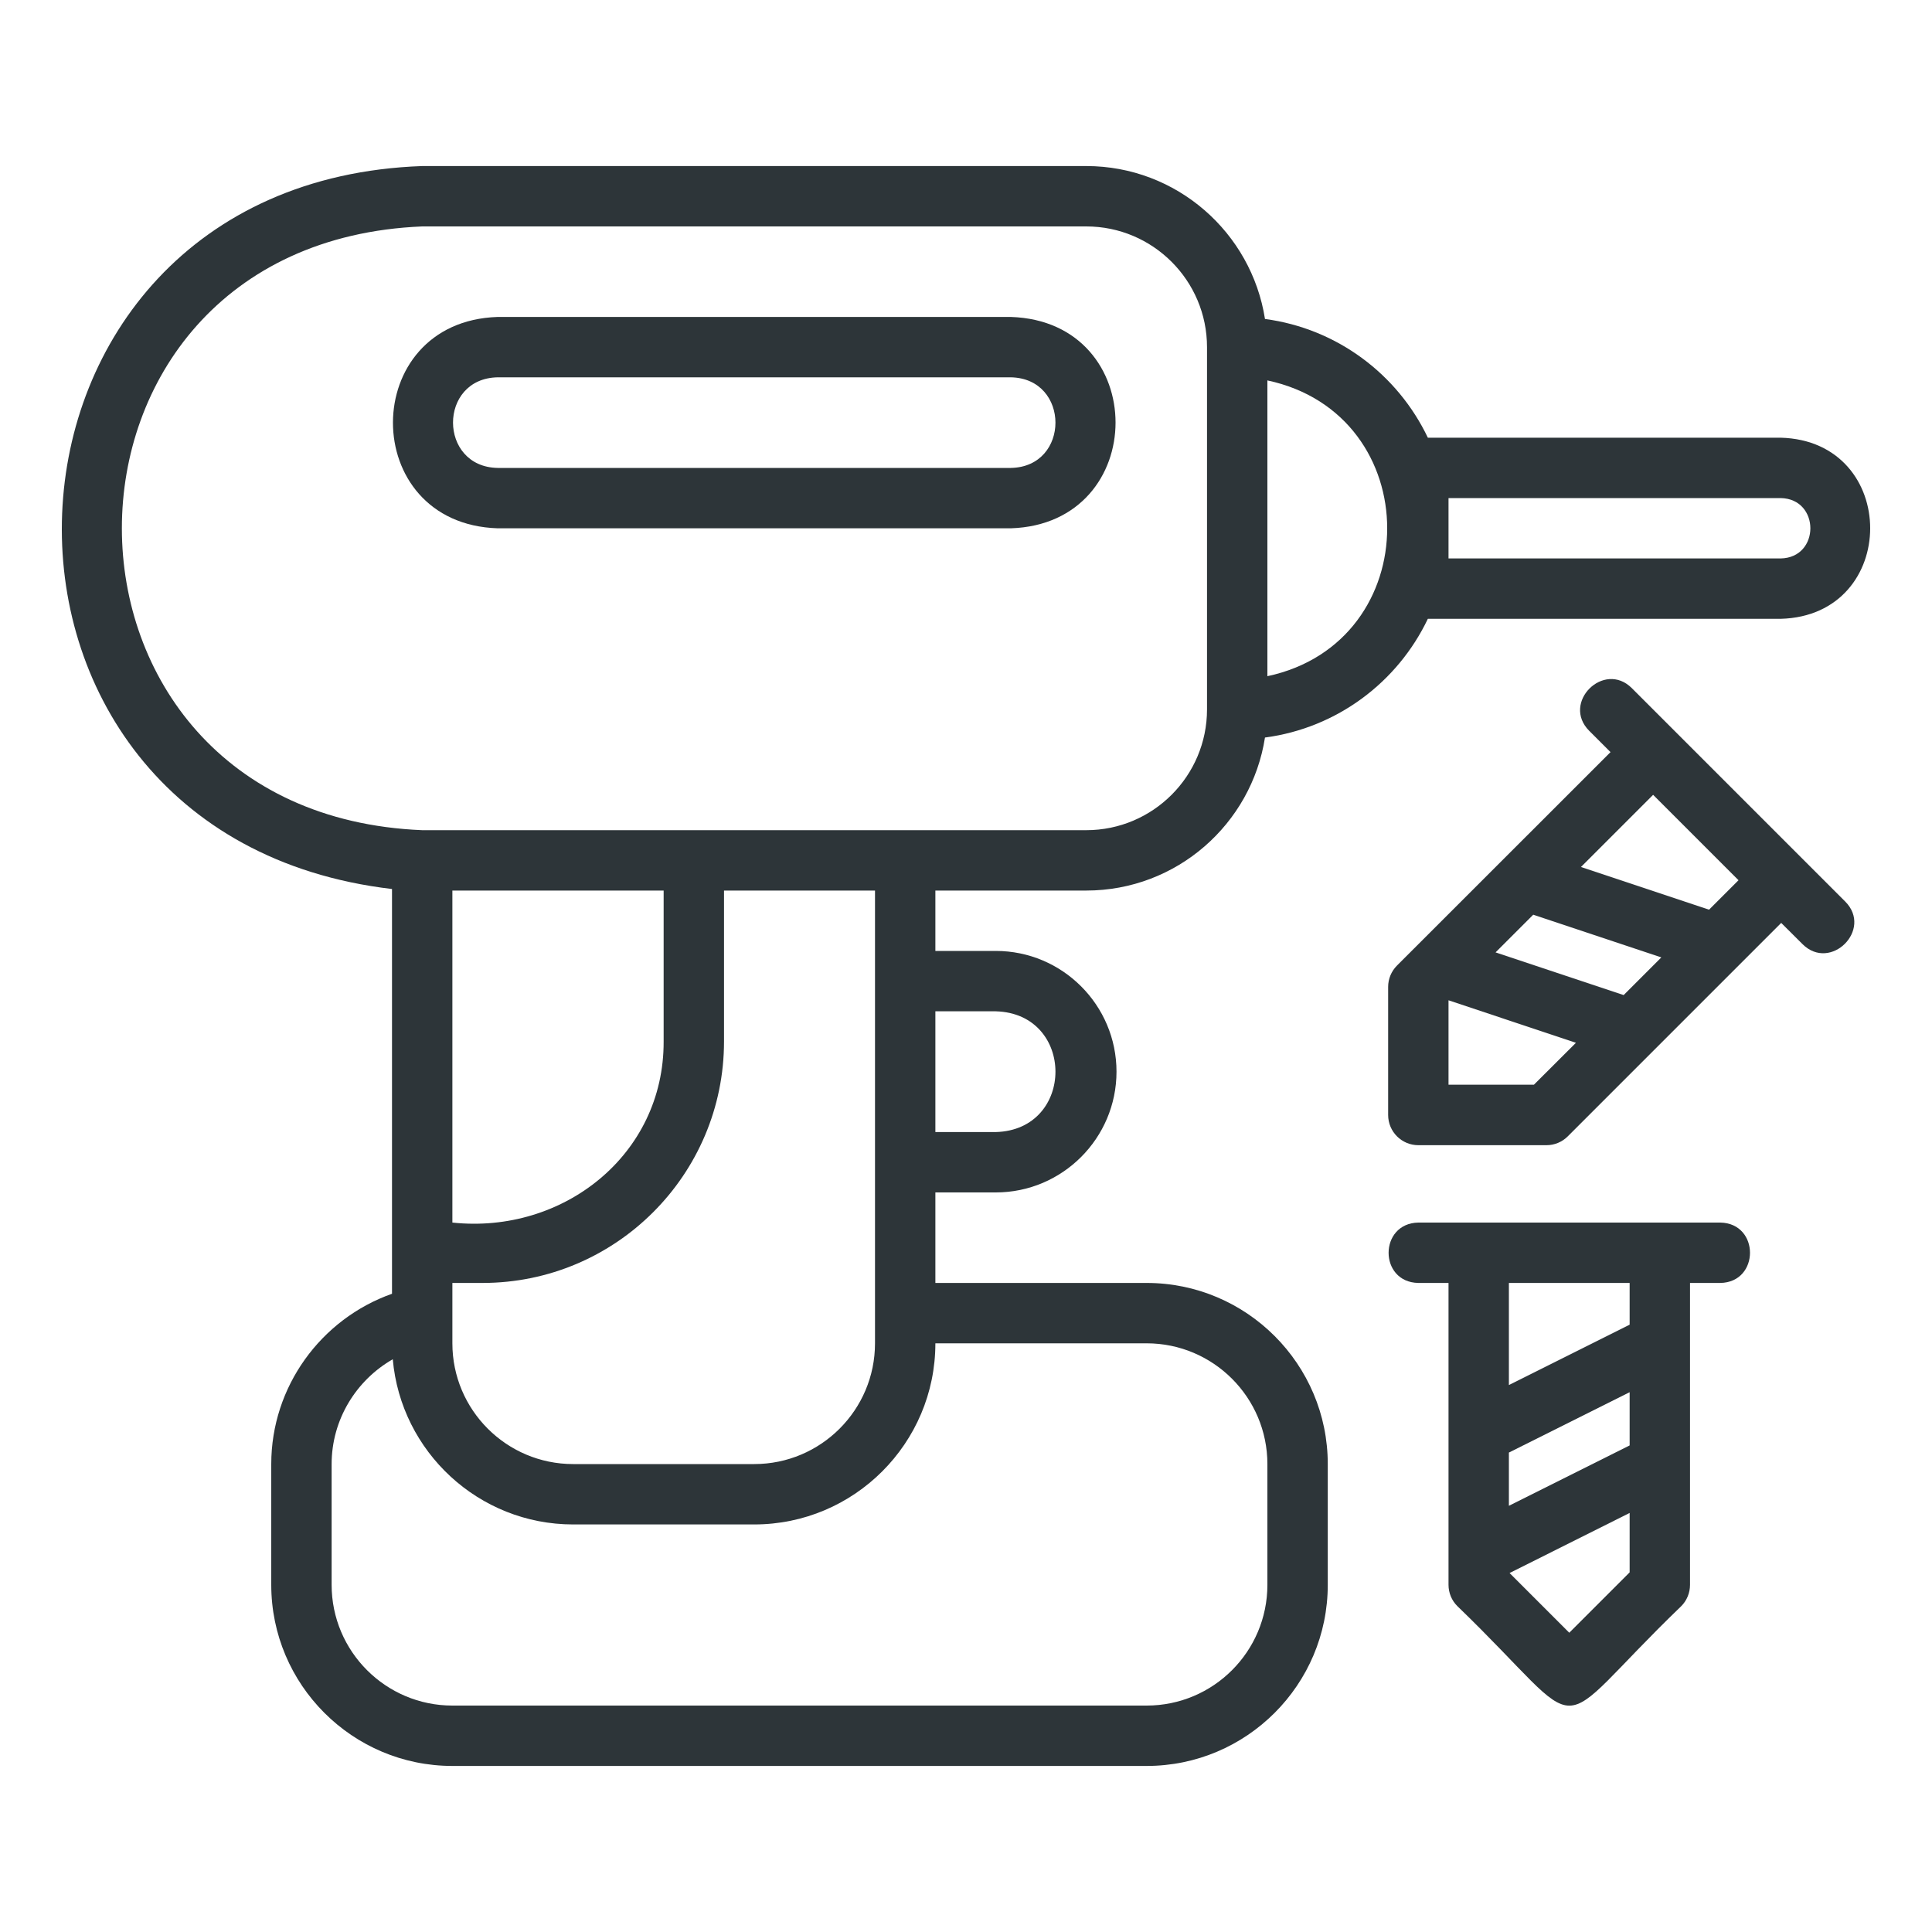
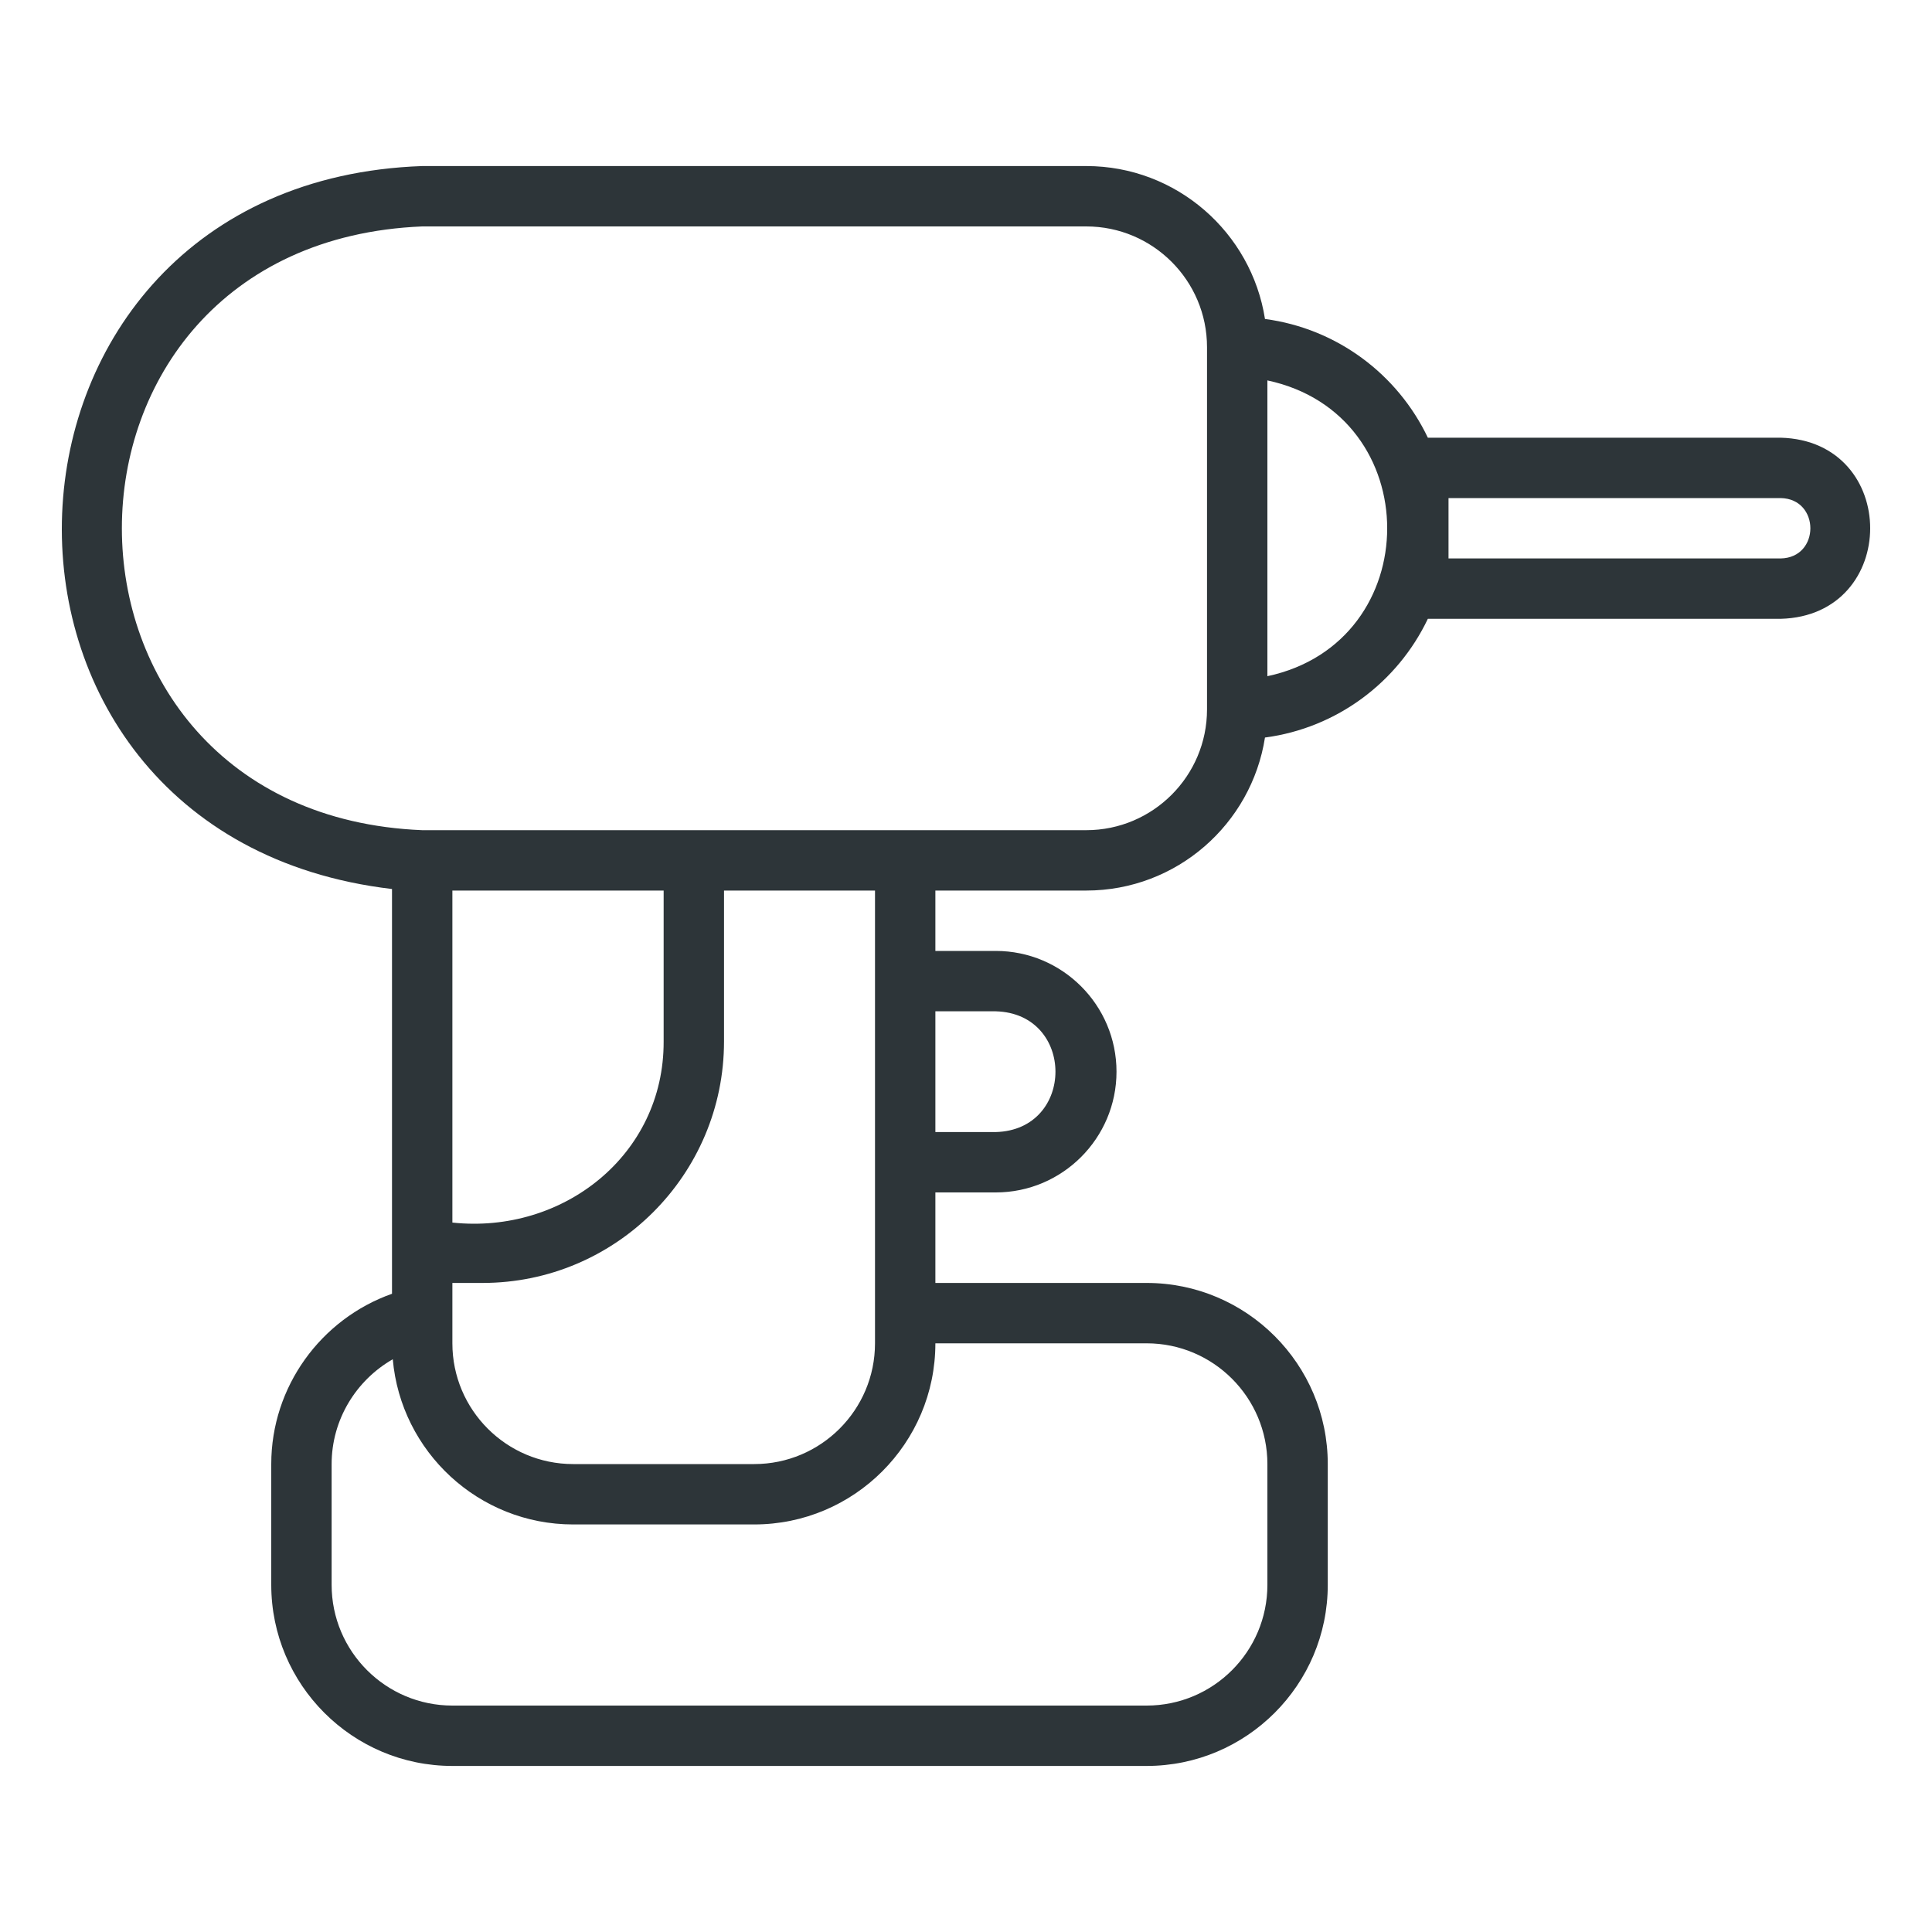
<svg xmlns="http://www.w3.org/2000/svg" width="20" height="20" viewBox="0 0 20 20" fill="none">
  <path d="M18.433 4.531H14.781C14.469 3.876 13.842 3.401 13.095 3.302C12.955 2.407 12.18 1.719 11.245 1.719H4.37C-0.415 1.889 -0.679 8.646 4.058 9.203V13.393C3.321 13.654 2.808 14.356 2.808 15.156V16.406C2.808 17.44 3.649 18.281 4.683 18.281H11.87C12.904 18.281 13.745 17.44 13.745 16.406V15.156C13.745 14.122 12.904 13.281 11.87 13.281H9.683V12.344H10.308C10.997 12.344 11.558 11.783 11.558 11.094C11.558 10.404 10.997 9.844 10.308 9.844H9.683V9.219H11.245C12.18 9.219 12.955 8.531 13.095 7.635C13.842 7.536 14.469 7.061 14.781 6.406H18.433C19.669 6.374 19.669 4.563 18.433 4.531ZM11.87 13.906C12.56 13.906 13.12 14.467 13.12 15.156V16.406C13.12 17.096 12.56 17.656 11.87 17.656H4.683C3.994 17.656 3.433 17.096 3.433 16.406V15.156C3.433 14.698 3.685 14.289 4.066 14.071C4.15 15.028 4.955 15.781 5.933 15.781H7.808C8.842 15.781 9.683 14.94 9.683 13.906H11.87ZM4.995 13.281C6.374 13.281 7.495 12.16 7.495 10.781V9.219H9.058V13.906C9.058 14.596 8.497 15.156 7.808 15.156H5.933C5.244 15.156 4.683 14.596 4.683 13.906V13.281H4.995ZM4.683 12.656V9.219H6.87V10.781C6.874 11.96 5.824 12.778 4.683 12.656ZM10.308 10.469C11.132 10.491 11.132 11.697 10.308 11.719H9.683V10.469H10.308ZM12.495 7.344C12.495 8.033 11.935 8.594 11.245 8.594H4.37C0.227 8.423 0.224 2.516 4.37 2.344C4.37 2.344 11.245 2.344 11.245 2.344C11.935 2.344 12.495 2.905 12.495 3.594V7.344ZM13.12 7V3.938C14.774 4.291 14.773 6.647 13.12 7ZM18.433 5.781H14.995V5.156H18.433C18.843 5.163 18.844 5.774 18.433 5.781Z" fill="#2D3539" />
-   <path d="M10.464 3.281H5.152C3.708 3.327 3.705 5.423 5.152 5.469H10.464C11.908 5.423 11.911 3.327 10.464 3.281ZM10.464 4.844H5.152C4.537 4.833 4.534 3.917 5.152 3.906H10.464C11.079 3.917 11.081 4.833 10.464 4.844Z" fill="#2D3539" />
-   <path d="M15.087 16.627C16.512 18.002 15.98 17.998 17.404 16.627C17.462 16.569 17.495 16.489 17.495 16.406V13.281H17.808C18.218 13.275 18.219 12.663 17.808 12.656H14.683C14.273 12.663 14.271 13.274 14.683 13.281H14.995V16.406C14.995 16.489 15.028 16.569 15.087 16.627ZM16.87 16.277L16.245 16.902L15.627 16.284L16.87 15.662V16.277ZM15.62 13.281H16.87V13.713L15.62 14.338V13.281ZM15.62 15.037L16.87 14.412V14.963L15.62 15.588V15.037Z" fill="#2D3539" />
-   <path d="M14.37 10.216V11.542C14.37 11.715 14.51 11.855 14.683 11.855H16.009C16.092 11.855 16.171 11.822 16.23 11.763L18.439 9.554L18.66 9.774C18.95 10.062 19.39 9.623 19.102 9.333C18.571 8.802 17.431 7.661 16.892 7.123C16.603 6.836 16.162 7.274 16.451 7.565C16.451 7.565 16.672 7.786 16.672 7.786L14.462 9.995C14.403 10.054 14.37 10.133 14.37 10.216ZM17.113 8.228L17.997 9.112L17.692 9.417L16.366 8.975L17.113 8.228ZM15.872 9.469L17.198 9.911L16.808 10.301L15.482 9.859L15.872 9.469ZM14.995 10.355L16.314 10.795L15.879 11.229H14.995V10.355Z" fill="#2D3539" />
</svg>